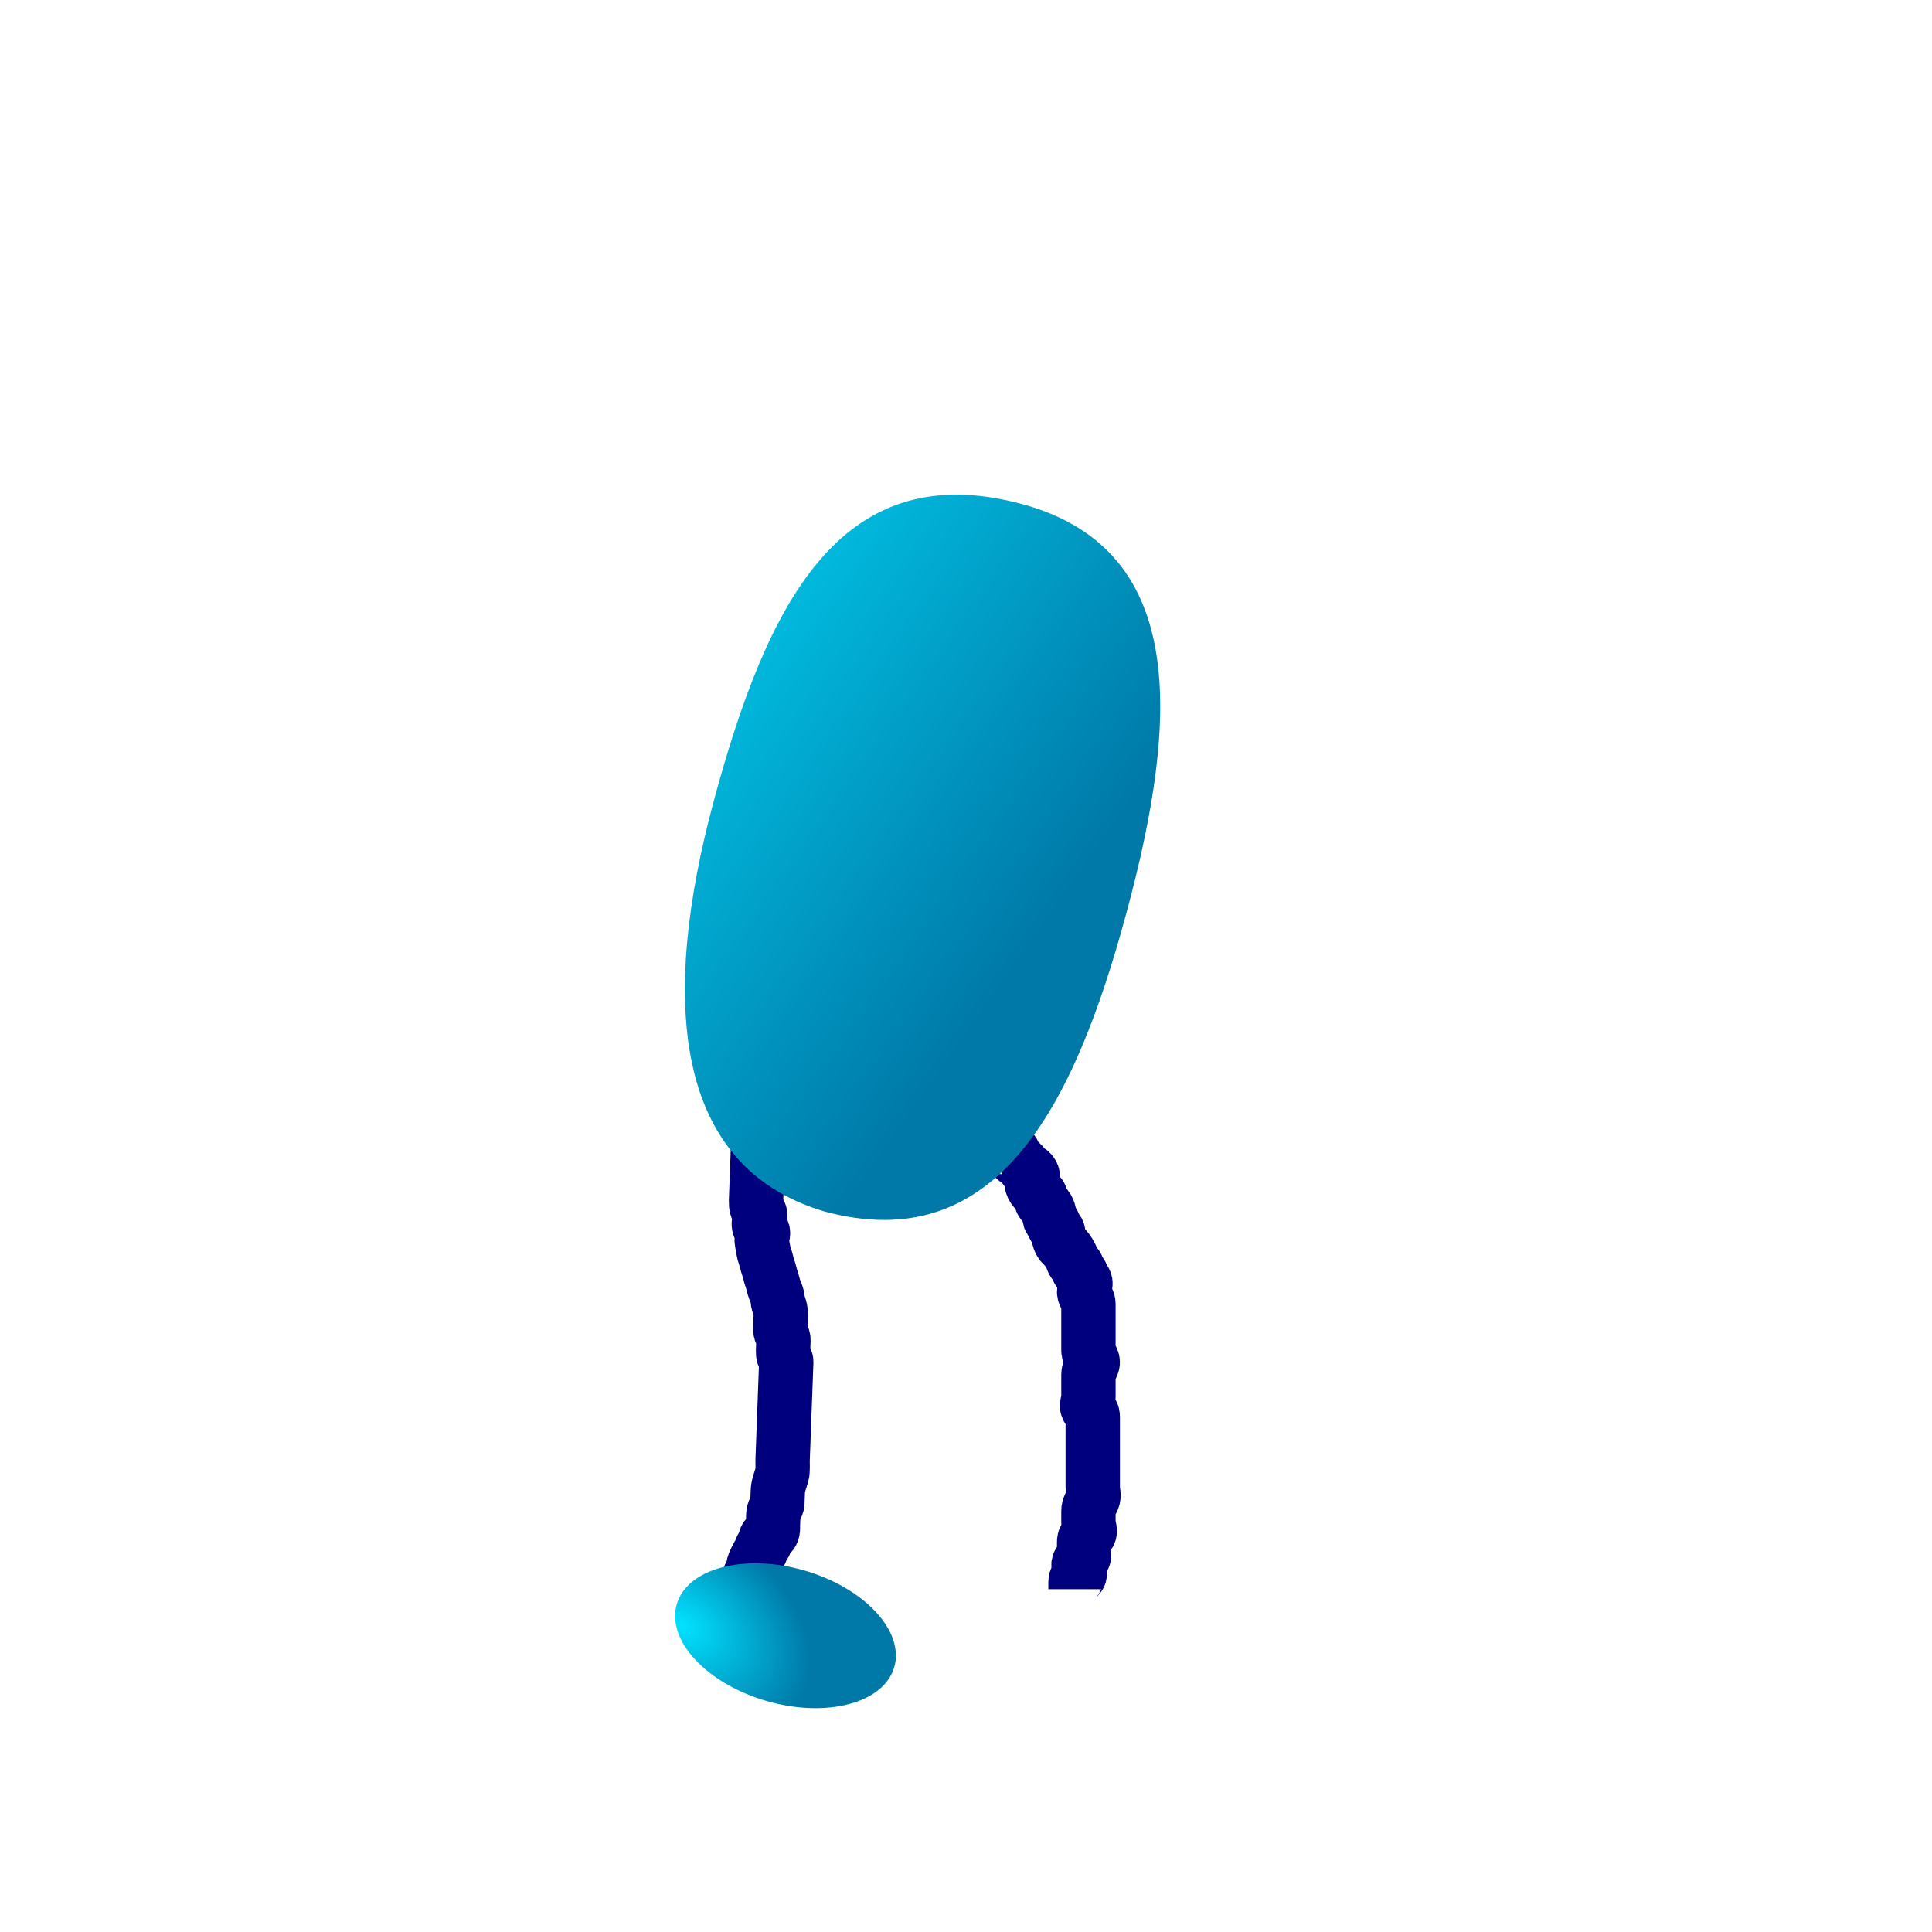
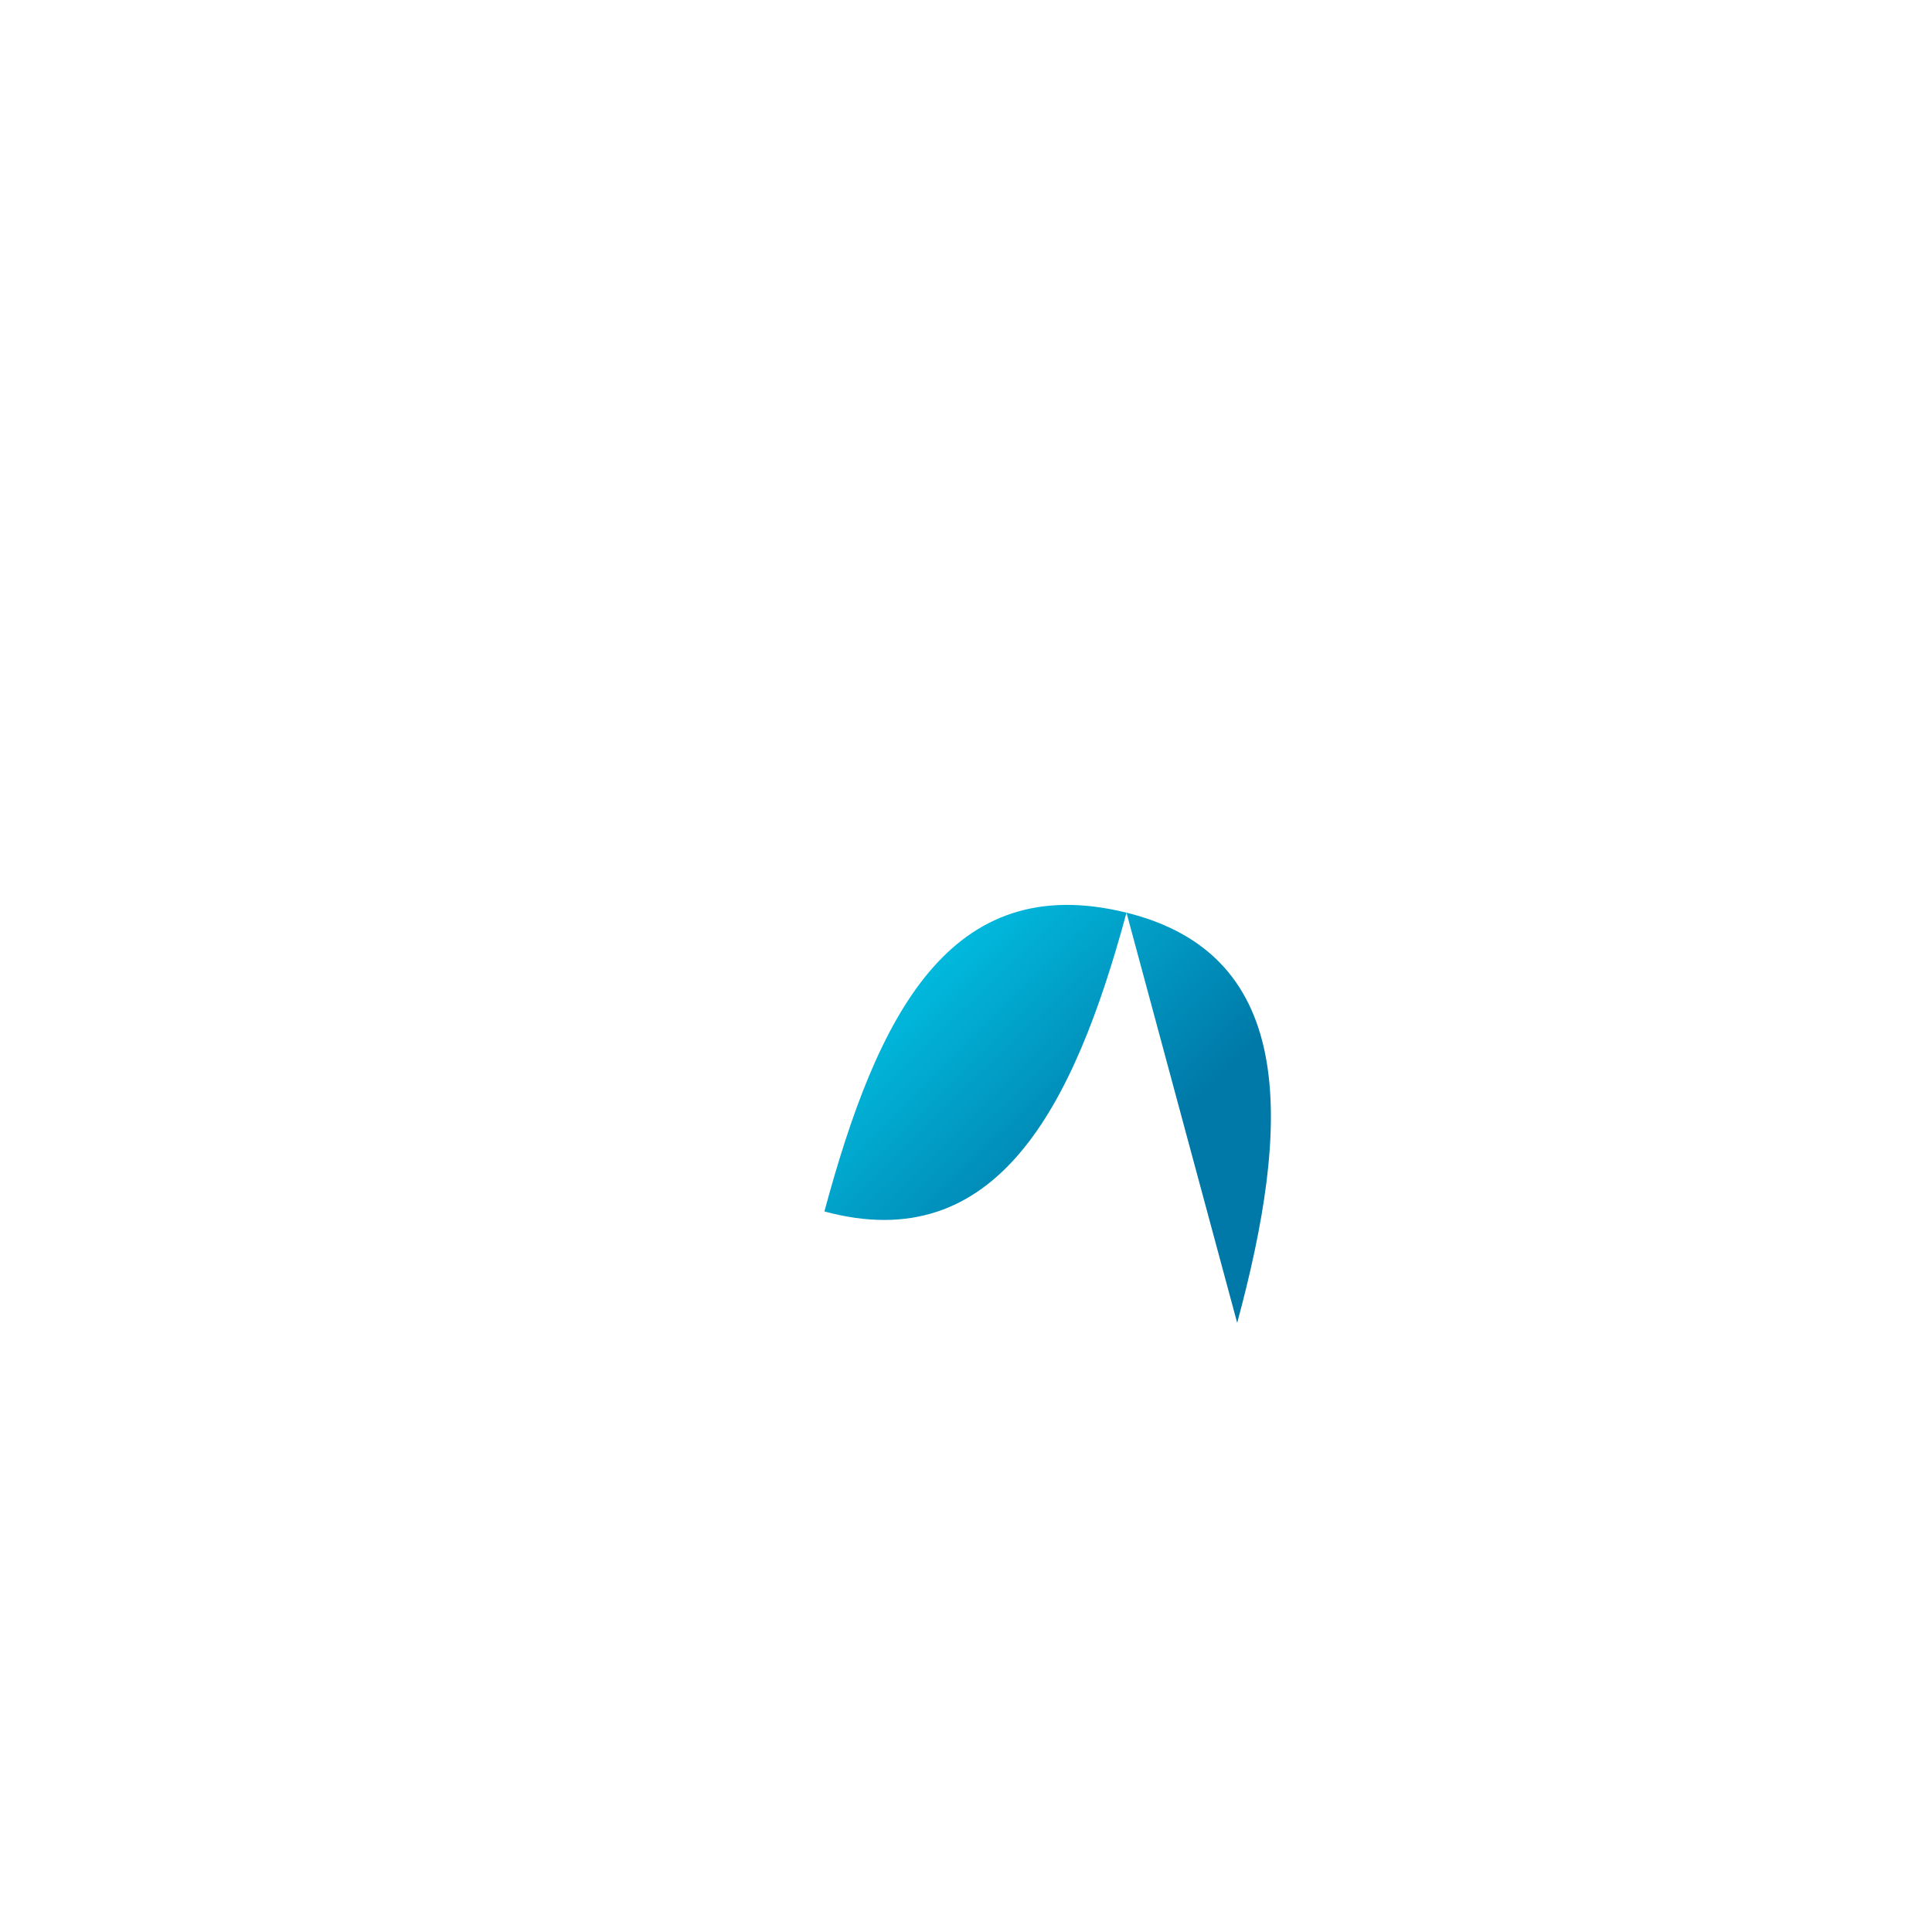
<svg xmlns="http://www.w3.org/2000/svg" xmlns:xlink="http://www.w3.org/1999/xlink" width="106.667" height="106.667">
  <title>stick legs</title>
  <defs>
    <linearGradient id="linearGradient827">
      <stop stop-color="#02e2ff" offset="0" id="stop828" />
      <stop stop-color="#0079a8" offset="1" id="stop829" />
    </linearGradient>
    <radialGradient xlink:href="#linearGradient827" r="0.391" id="radialGradient830" fy="0.275" fx="0.188" cy="0.275" cx="0.188" />
    <linearGradient y2="0.769" y1="0.041" xlink:href="#linearGradient827" x2="0.471" x1="-0.118" id="linearGradient833" />
    <radialGradient xlink:href="#linearGradient827" r="0.5" id="radialGradient844" fy="0.207" fx="0.3" cy="0.207" cx="0.3" />
    <radialGradient xlink:href="#linearGradient827" r="0.536" id="radialGradient845" fy="0.195" fx="0.206" cy="0.195" cx="0.206" />
    <radialGradient xlink:href="#linearGradient827" r="0.626" id="radialGradient846" fy="0.107" fx="0.176" cy="0.107" cx="0.176" />
    <radialGradient xlink:href="#linearGradient827" r="0.584" id="radialGradient847" fy="0.114" fx="0.21" cy="0.114" cx="0.21" />
  </defs>
  <g>
    <title>Layer 1</title>
-     <path transform="rotate(2.135 41.644 77.233)" d="m41.333,63.533c0,0 0,0.2 0,0.4c0,0.2 0,0.4 0,0.6c0,0.2 0,0.4 0,0.6c0,0.2 0,0.4 0,0.6c0,0.2 0,0.4 0,0.6c0,0.2 0.059,0.459 0.2,0.6c0.141,0.141 0,0.4 0,0.6c0,0.2 0.059,0.259 0.2,0.4c0.141,0.141 -0.046,0.405 0,0.6c0.103,0.435 0.123,0.615 0.2,0.8c0.108,0.261 0.123,0.415 0.2,0.6c0.108,0.261 0.123,0.415 0.2,0.6c0.108,0.261 0.123,0.415 0.2,0.6c0.108,0.261 0.2,0.4 0.2,0.6c0,0.2 0.2,0.4 0.2,0.8c0,0.2 0,0.6 0,0.8c0,0.2 0.2,0.4 0.2,0.6c0,0.2 0,0.4 0,0.6c0,0.4 0.2,0.4 0.2,0.6c0,0.2 0,0.4 0,0.6c0,0.2 0,0.4 0,0.6c0,0.2 0,0.4 0,0.6c0,0.2 0,0.4 0,0.6c0,0.2 0,0.6 0,0.8c0,0.2 0,0.4 0,0.6c0,0.4 0,0.6 0,0.8c0,0.4 0,0.6 0,0.8c0,0.2 0.046,0.605 0,0.8c-0.103,0.435 -0.2,0.6 -0.2,1c0,0.2 0,0.4 0,0.6c0,0.2 -0.2,0.4 -0.2,0.6c0,0.2 0,0.4 0,0.6c0,0.2 0.061,0.492 -0.2,0.6c-0.185,0.077 -0.2,0.2 -0.2,0.4c0,0.2 -0.2,0.2 -0.2,0.4c0,0.2 -0.123,0.215 -0.2,0.4c-0.108,0.261 -0.2,0.4 -0.2,0.6c0,0.2 -0.2,0.4 -0.2,0.6c0,0.4 -0.2,0.4 -0.2,0.8c0,0.2 -0.059,0.259 -0.2,0.4c-0.283,0.283 -0.259,0.259 -0.4,0.4c-0.141,0.141 -0.123,0.415 -0.2,0.6c-0.108,0.261 -0.4,0.4 -0.4,0.6c0,0.2 0,0.4 -0.2,0.8l-0.2,0.2" id="svg_8" fill-opacity="0.75" stroke-linecap="null" stroke-linejoin="null" stroke-dasharray="null" stroke-width="3" stroke="#00007f" fill="none" />
-     <path transform="rotate(-56.227 43.368 90.309)" fill="url(#radialGradient847)" fill-rule="evenodd" stroke-width="1.25" id="path836" d="m45.265,96.264c-1.972,0.628 -4.423,-1.529 -5.471,-4.816c-1.047,-3.287 -0.297,-6.465 1.675,-7.094c1.972,-0.628 4.423,1.529 5.471,4.816c1.047,3.287 0.297,6.465 -1.675,7.094z" />
-     <path d="m55.333,63.333c0.238,0 0.238,0.216 0.476,0.216c0.238,0 0.07,0.279 0.238,0.432c0.168,0.153 0.347,0.15 0.476,0.432c0.091,0.199 0.347,0.15 0.476,0.432c0.091,0.199 -0.091,0.448 0,0.648c0.129,0.282 0.476,0.432 0.476,0.648c0,0.216 0.07,0.279 0.238,0.432c0.168,0.153 0.238,0.432 0.238,0.648c0,0.216 0.238,0.216 0.238,0.432c0,0.216 0.238,0.216 0.238,0.432c0,0.216 0.07,0.495 0.238,0.648c0.168,0.153 0.347,0.366 0.476,0.648c0.091,0.199 0.07,0.279 0.238,0.432c0.168,0.153 0.07,0.279 0.238,0.432c0.168,0.153 0.07,0.279 0.238,0.432c0.168,0.153 0,0.432 0,0.648c0,0.216 0.238,0.432 0.238,0.648c0,0.216 0,0.432 0,0.648c0,0.216 0,0.432 0,0.648c0,0.216 0,0.432 0,0.648c0,0.216 0,0.432 0,0.648c0,0.216 0.238,0.432 0.238,0.648c0,0.216 -0.238,0.432 -0.238,0.648c0,0.216 0,0.432 0,0.648c0,0.216 0,0.432 0,0.648c0,0.216 -0.168,0.495 0,0.648c0.168,0.153 0.238,0.216 0.238,0.432c0,0.216 0,0.432 0,0.648c0,0.216 0,0.432 0,0.648c0,0.216 0,0.432 0,0.648c0,0.216 0,0.432 0,0.648c0,0.216 0,0.432 0,0.648c0,0.216 0,0.432 0,0.648c0,0.216 0.091,0.448 0,0.648c-0.129,0.282 -0.238,0.432 -0.238,0.648c0,0.216 0,0.432 0,0.648c0,0.216 0.168,0.495 0,0.648c-0.168,0.153 -0.238,0.216 -0.238,0.432c0,0.216 0,0.432 0,0.648c0,0.216 -0.07,0.279 -0.238,0.432c-0.168,0.153 0,0.432 0,0.648c0,0.216 -0.238,0.216 -0.238,0.432l0,0.216l0,0.216" id="svg_12" fill-opacity="0.75" stroke-linecap="null" stroke-linejoin="null" stroke-dasharray="null" stroke-width="3" stroke="#00007f" fill="none" />
-     <path transform="rotate(-6.565 50.985 47.31)" fill="url(#linearGradient833)" fill-rule="evenodd" stroke-width="1.25" id="path832" d="m61.769,51.65c-4.133,10.4 -9.334,18.106 -18.456,14.482c-8.098,-3.45 -7.615,-12.799 -3.482,-23.199c4.133,-10.4 9.019,-18 18.456,-14.482c9.201,3.424 7.615,12.799 3.482,23.199z" />
-     <path transform="rotate(-12.711 61.798 89.2)" fill="url(#radialGradient847)" fill-rule="evenodd" stroke-width="1.25" id="path848" d="m56.138,86.549c0.878,-1.875 4.126,-2.209 7.25,-0.746c3.124,1.463 4.948,4.172 4.07,6.047c-0.878,1.875 -4.126,2.209 -7.25,0.746c-3.124,-1.463 -4.948,-4.172 -4.07,-6.047z" />
+     <path transform="rotate(-6.565 50.985 47.31)" fill="url(#linearGradient833)" fill-rule="evenodd" stroke-width="1.25" id="path832" d="m61.769,51.65c-4.133,10.4 -9.334,18.106 -18.456,14.482c4.133,-10.4 9.019,-18 18.456,-14.482c9.201,3.424 7.615,12.799 3.482,23.199z" />
  </g>
</svg>